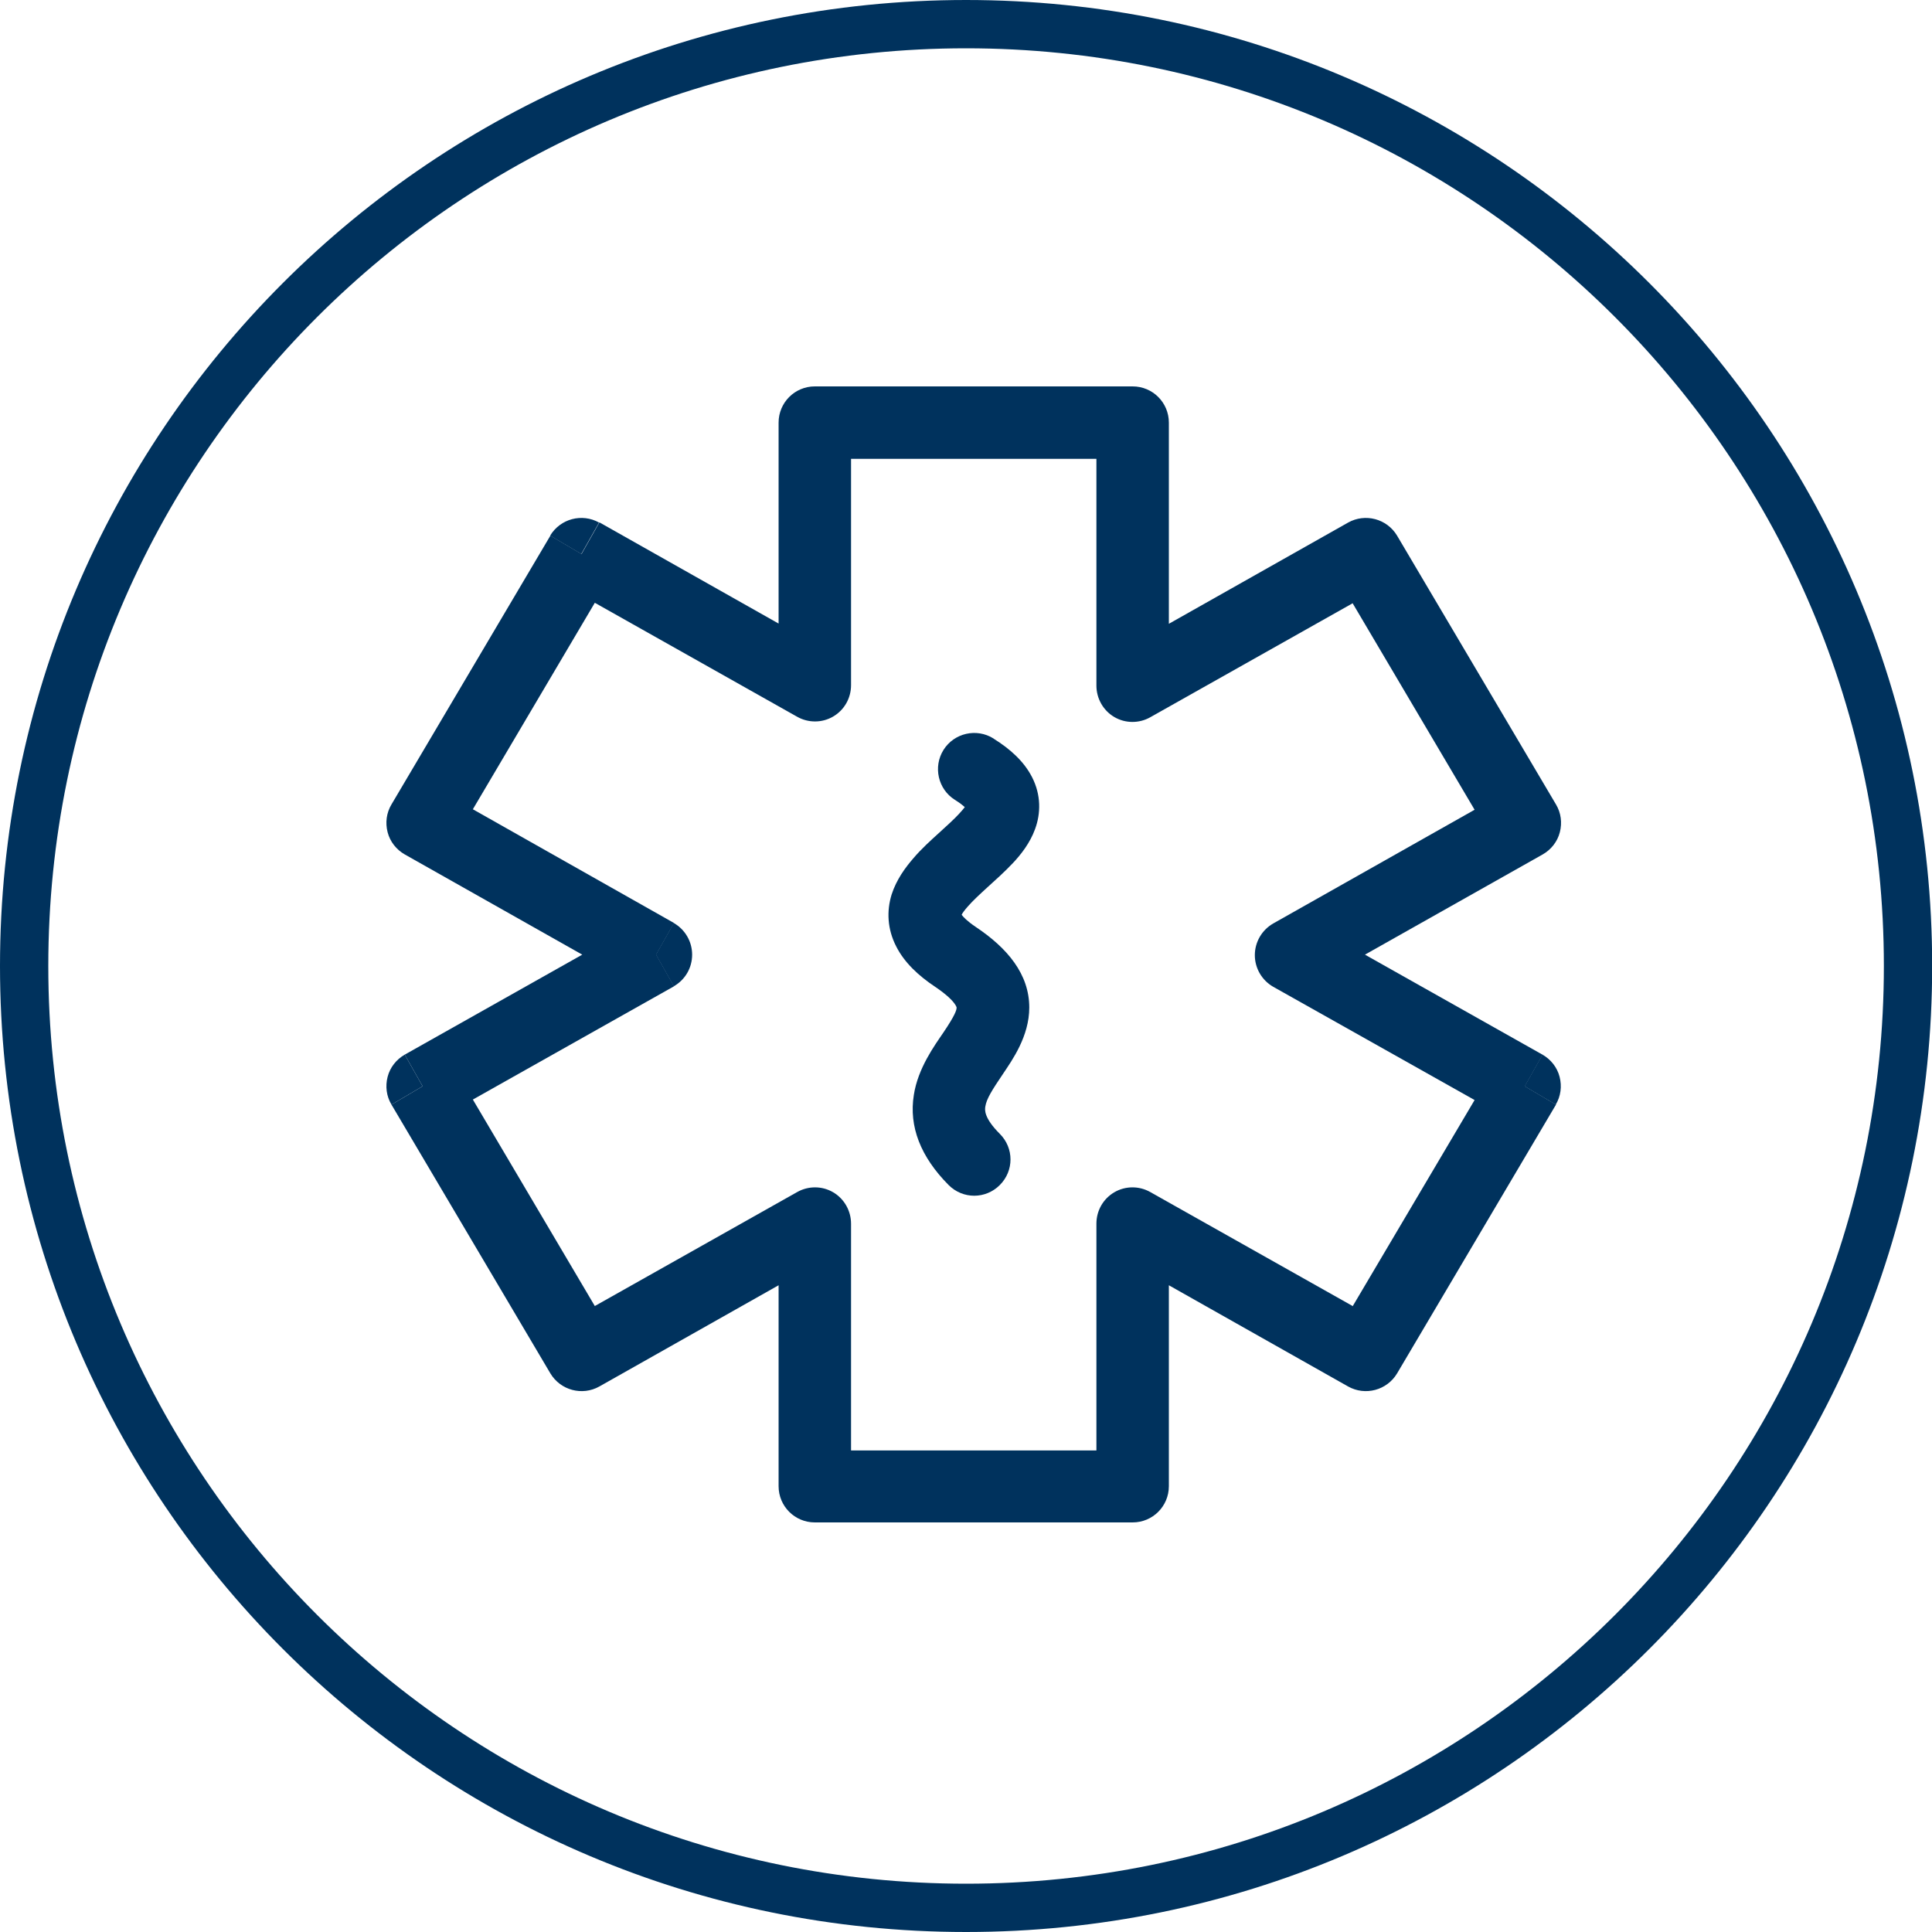
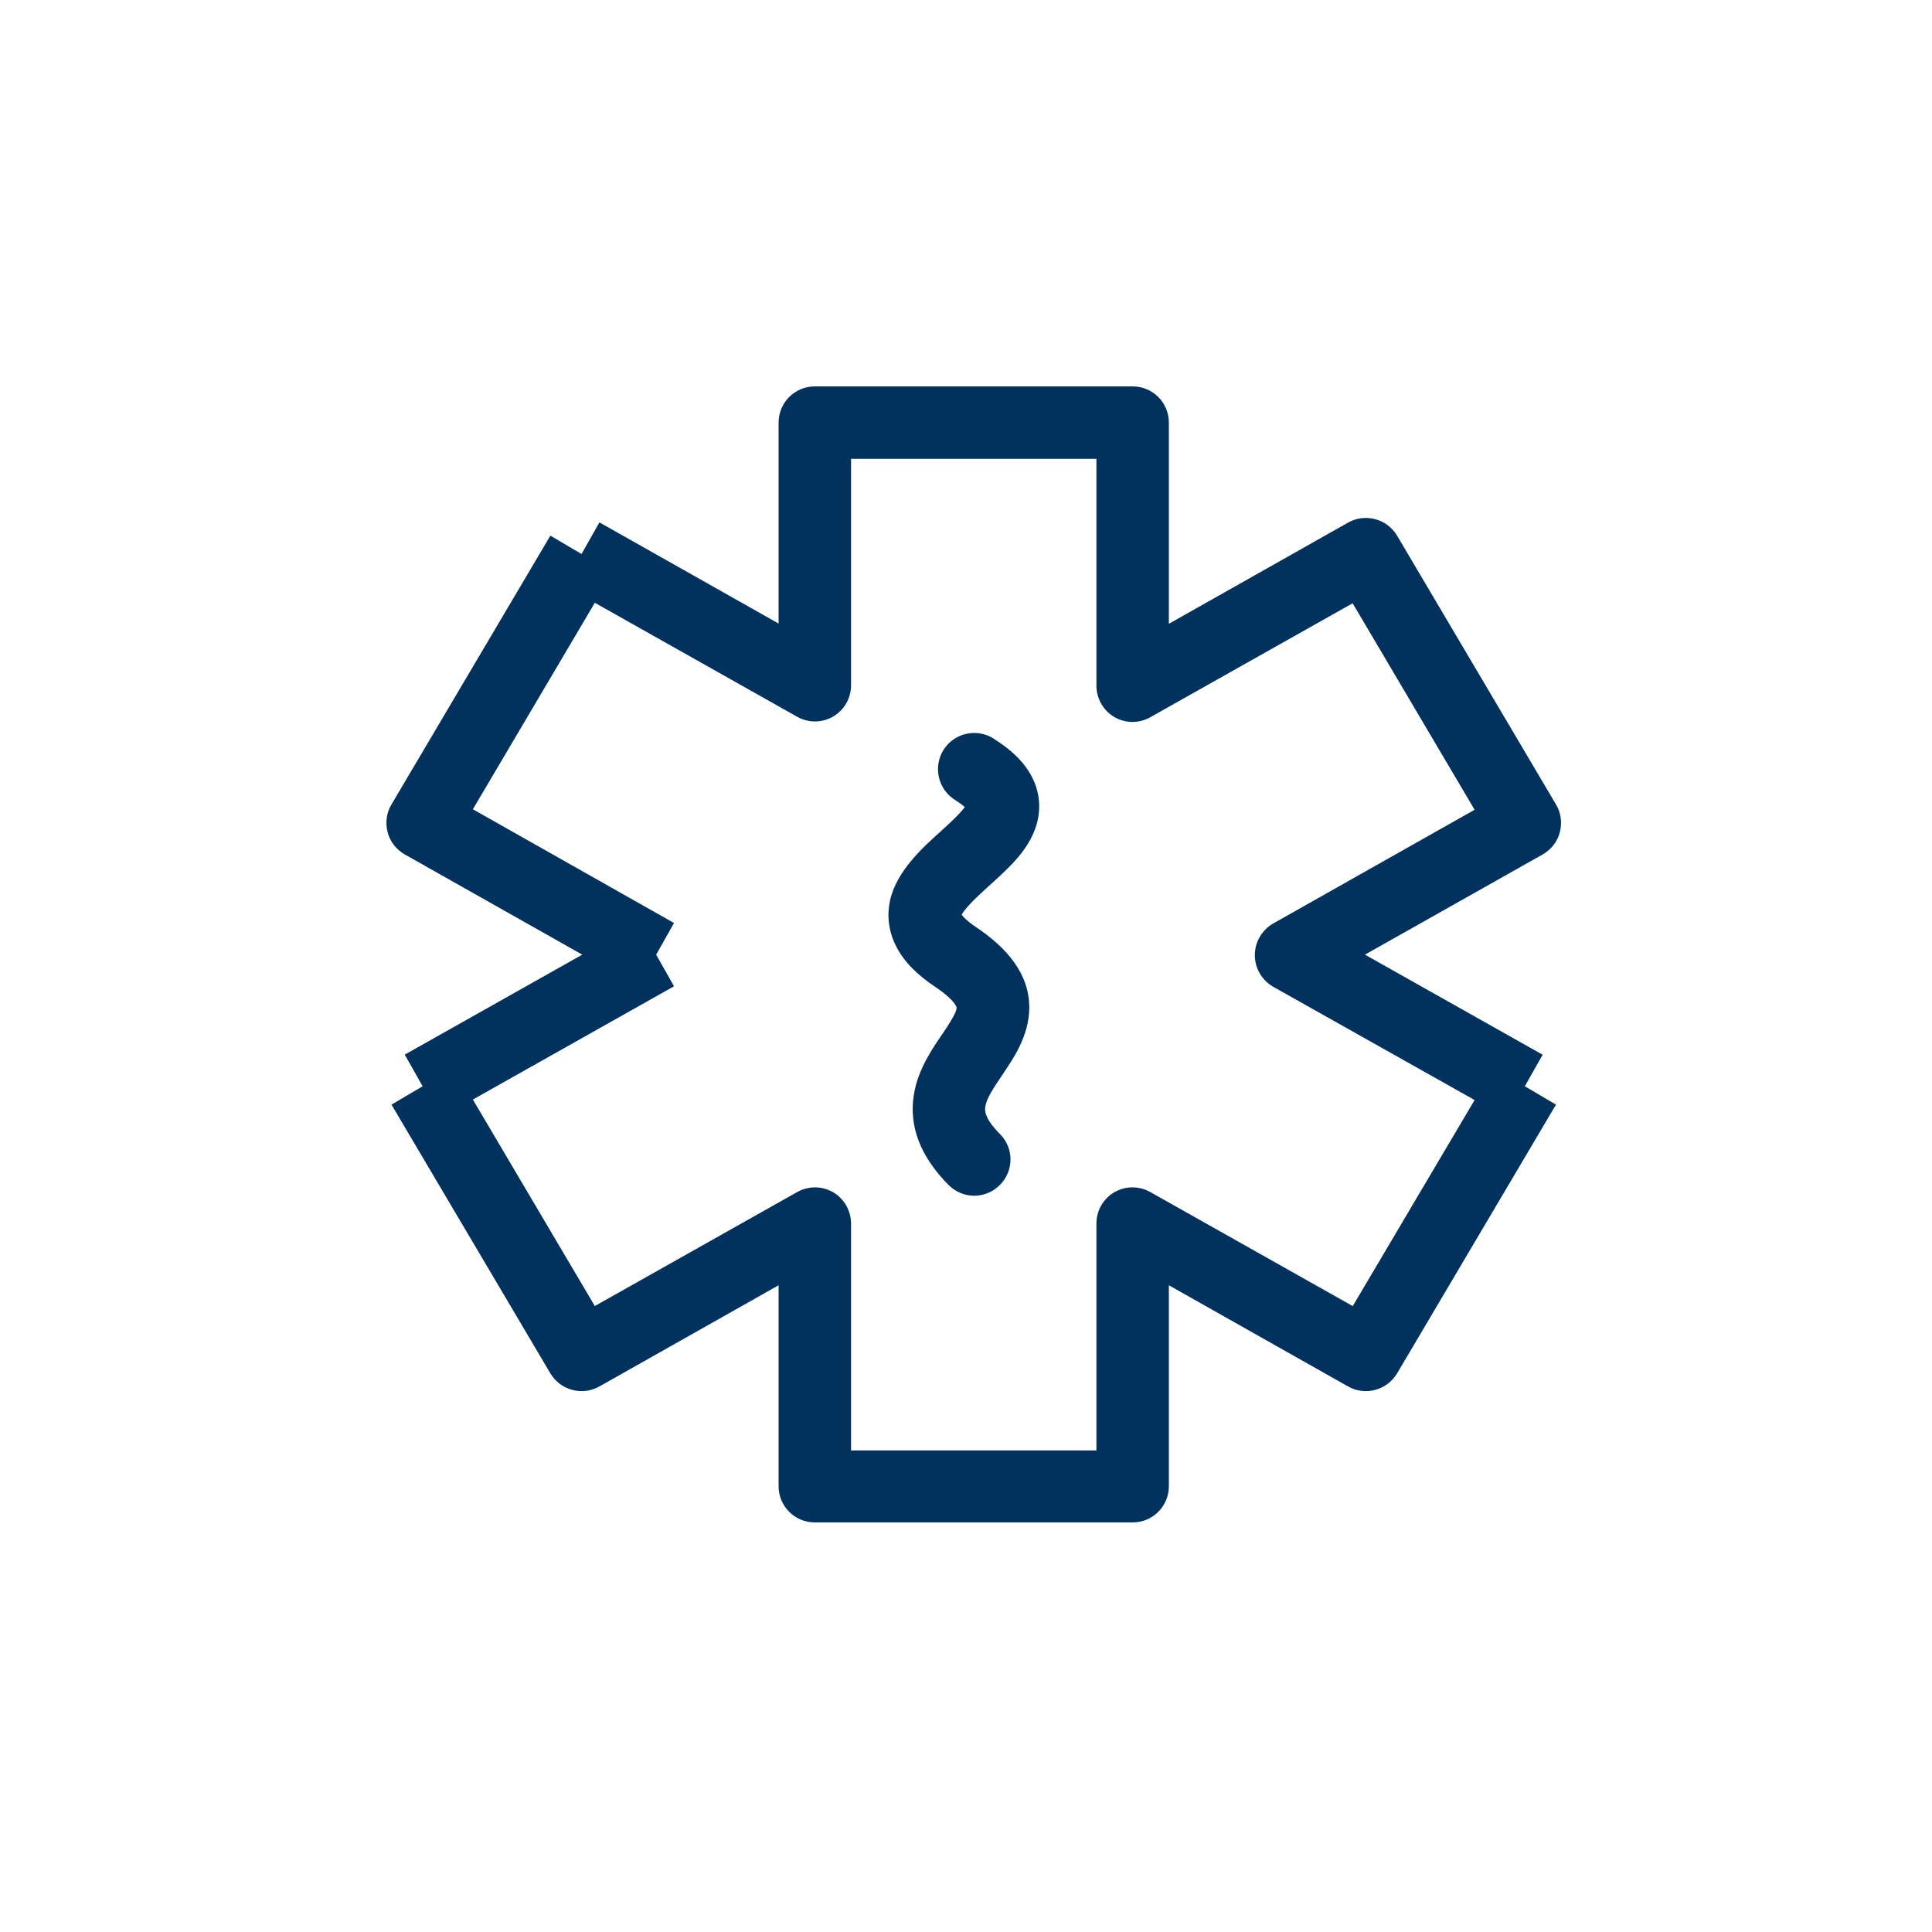
<svg xmlns="http://www.w3.org/2000/svg" width="80" height="80" viewBox="0 0 80 80" fill="none">
-   <path d="M79.007 40C79.007 61.539 61.544 79 40.003 79C18.462 79 1 61.539 1 40C1 18.461 18.462 1 40.003 1C61.544 1 79.007 18.461 79.007 40Z" stroke="#00325D" stroke-width="2" />
  <g clip-path="url(#clip0_71_3498)">
-     <path d="M24.81 21.64C24.1 21.24 23.2 21.48 22.78 22.18L24.07 22.94L24.81 21.63V21.64Z" fill="#00325D" />
-     <path d="M63.87 43.67L63.13 44.98L64.42 45.74C64.63 45.39 64.68 44.98 64.58 44.59C64.48 44.2 64.22 43.87 63.87 43.67Z" fill="#00325D" />
    <path d="M63.87 43.67L56.52 39.53L63.88 35.38C64.23 35.18 64.49 34.85 64.59 34.46C64.69 34.07 64.64 33.66 64.43 33.31L57.85 22.18C57.43 21.48 56.53 21.24 55.82 21.64L48.4 25.83V17.5C48.4 16.67 47.73 16 46.9 16H33.74C32.91 16 32.24 16.67 32.24 17.5V25.82L24.82 21.63L24.08 22.94L22.79 22.18L16.21 33.31C16 33.66 15.95 34.07 16.05 34.46C16.15 34.85 16.41 35.18 16.76 35.38L24.11 39.53L16.76 43.67L17.5 44.98L16.21 45.74L22.79 56.87C23.21 57.57 24.11 57.81 24.82 57.41L32.24 53.22V61.54C32.24 62.37 32.91 63.04 33.74 63.04H46.9C47.73 63.04 48.4 62.37 48.4 61.54V53.22L55.82 57.41C56.53 57.81 57.43 57.57 57.85 56.87L64.43 45.74L63.14 44.98L63.88 43.67H63.87ZM56.01 54.08L47.63 49.36C47.17 49.1 46.6 49.1 46.14 49.37C45.68 49.64 45.4 50.13 45.4 50.67V60.06H35.24V50.67C35.24 50.14 34.96 49.64 34.5 49.37C34.04 49.1 33.47 49.1 33.01 49.36L24.63 54.08L19.58 45.53L27.91 40.84L27.17 39.53L27.91 38.22L19.58 33.51L24.63 24.96L33.01 29.68C33.47 29.94 34.04 29.94 34.5 29.67C34.96 29.4 35.24 28.91 35.24 28.37V19H45.4V28.39C45.4 28.92 45.68 29.42 46.14 29.69C46.6 29.96 47.17 29.96 47.63 29.7L56.01 24.98L61.06 33.53L52.72 38.24C52.25 38.51 51.96 39.01 51.96 39.55C51.96 40.09 52.25 40.59 52.72 40.86L61.06 45.55L56.01 54.09V54.08Z" fill="#00325D" />
-     <path d="M16.76 43.67C16.41 43.87 16.15 44.2 16.05 44.59C15.95 44.98 16 45.39 16.21 45.74L17.5 44.98L16.76 43.67Z" fill="#00325D" />
-     <path d="M28.66 39.53C28.66 38.99 28.37 38.49 27.9 38.22L27.16 39.53L27.9 40.84C28.37 40.57 28.66 40.08 28.66 39.53Z" fill="#00325D" />
    <path d="M41.14 30.58C40.44 30.14 39.51 30.35 39.07 31.05C38.63 31.75 38.84 32.68 39.54 33.12C39.75 33.25 39.87 33.35 39.95 33.42C39.9 33.49 39.83 33.57 39.72 33.69C39.5 33.93 39.22 34.18 38.87 34.5C38.55 34.79 38.15 35.15 37.82 35.54C37.49 35.92 37.12 36.42 36.92 37.04C36.71 37.72 36.74 38.47 37.11 39.19C37.45 39.86 38.03 40.4 38.72 40.86C39.21 41.19 39.44 41.43 39.54 41.58C39.59 41.65 39.6 41.69 39.61 41.71C39.61 41.72 39.61 41.73 39.61 41.73C39.61 41.83 39.54 42.05 39.06 42.76C38.7 43.29 38.01 44.23 37.84 45.34C37.63 46.65 38.12 47.9 39.28 49.07C39.87 49.66 40.81 49.66 41.4 49.07C41.99 48.48 41.99 47.54 41.4 46.95C40.73 46.28 40.78 45.95 40.8 45.82C40.85 45.5 41.07 45.15 41.55 44.44C41.91 43.9 42.62 42.91 42.62 41.72C42.62 40.34 41.72 39.26 40.4 38.38C40.03 38.13 39.88 37.96 39.82 37.88C39.85 37.81 39.93 37.7 40.08 37.53C40.29 37.29 40.56 37.04 40.9 36.73C41.21 36.45 41.6 36.1 41.94 35.74C42.27 35.39 42.65 34.91 42.86 34.33C43.1 33.68 43.11 32.92 42.74 32.19C42.4 31.52 41.82 31.01 41.15 30.59L41.14 30.58Z" fill="#00325D" />
  </g>
  <defs>
    <clipPath id="clip0_71_3498">
      <rect width="48.63" height="47.05" fill="white" transform="translate(16 16)" />
    </clipPath>
  </defs>
</svg>